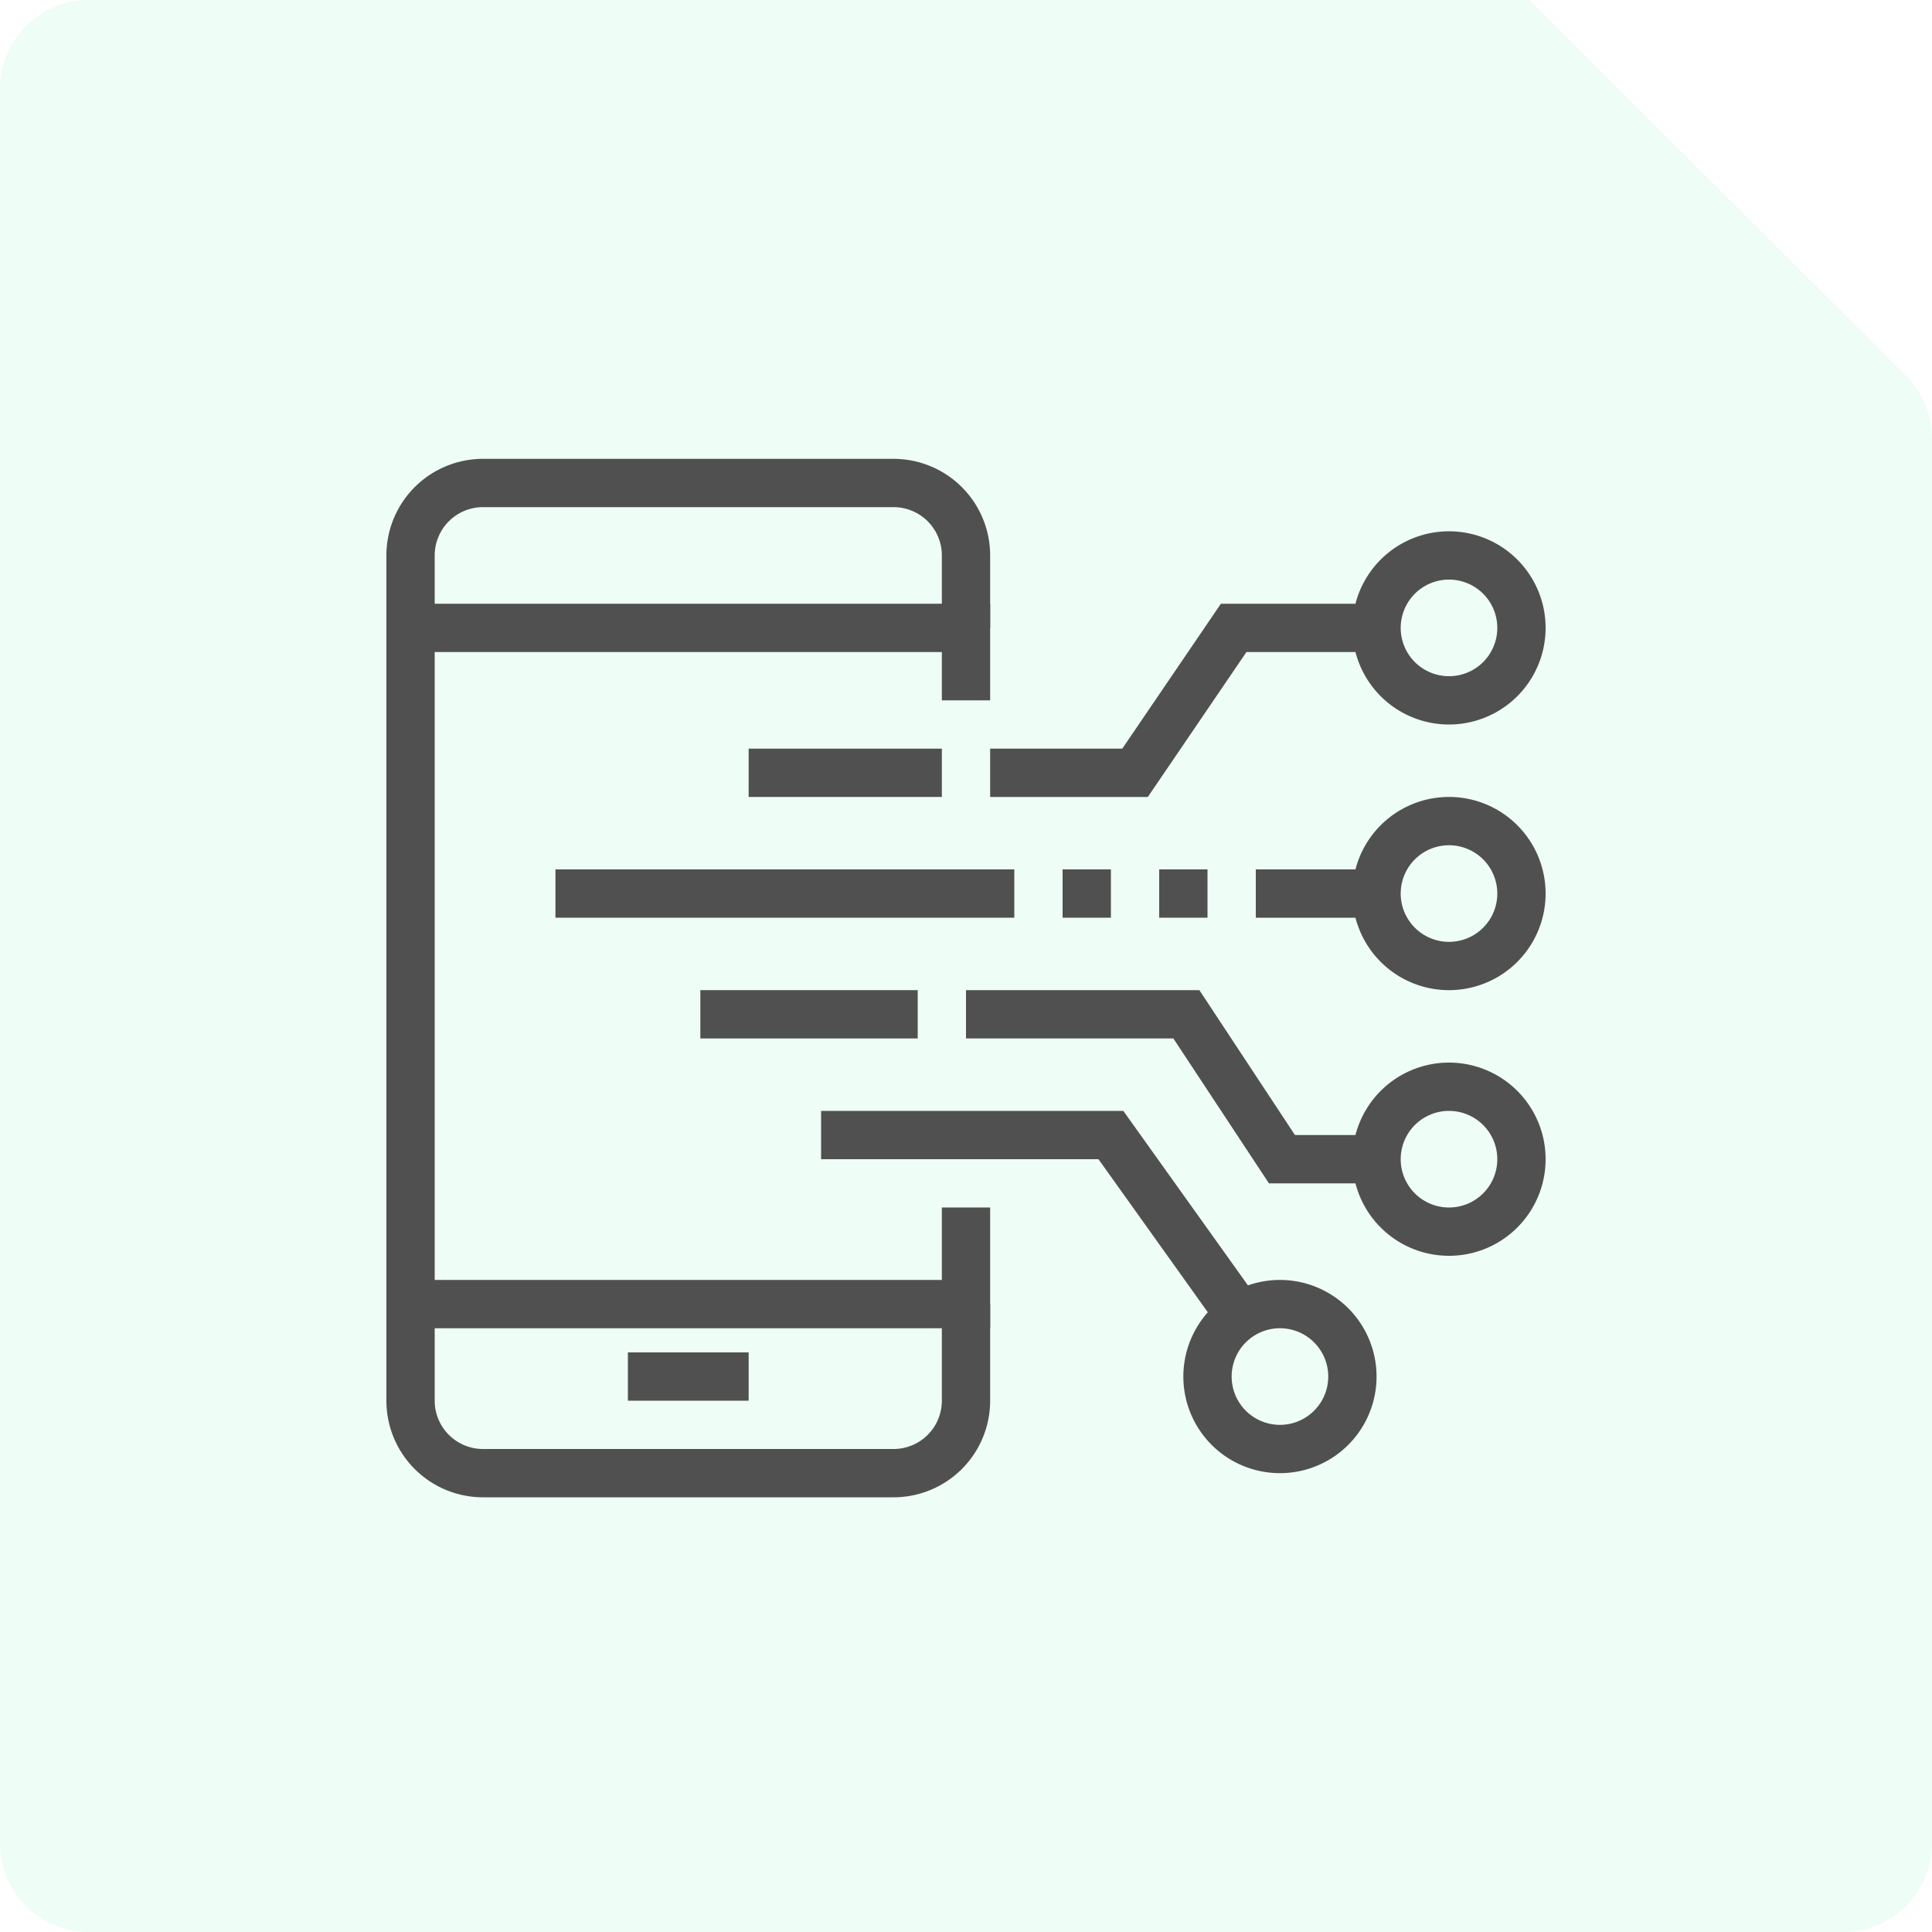
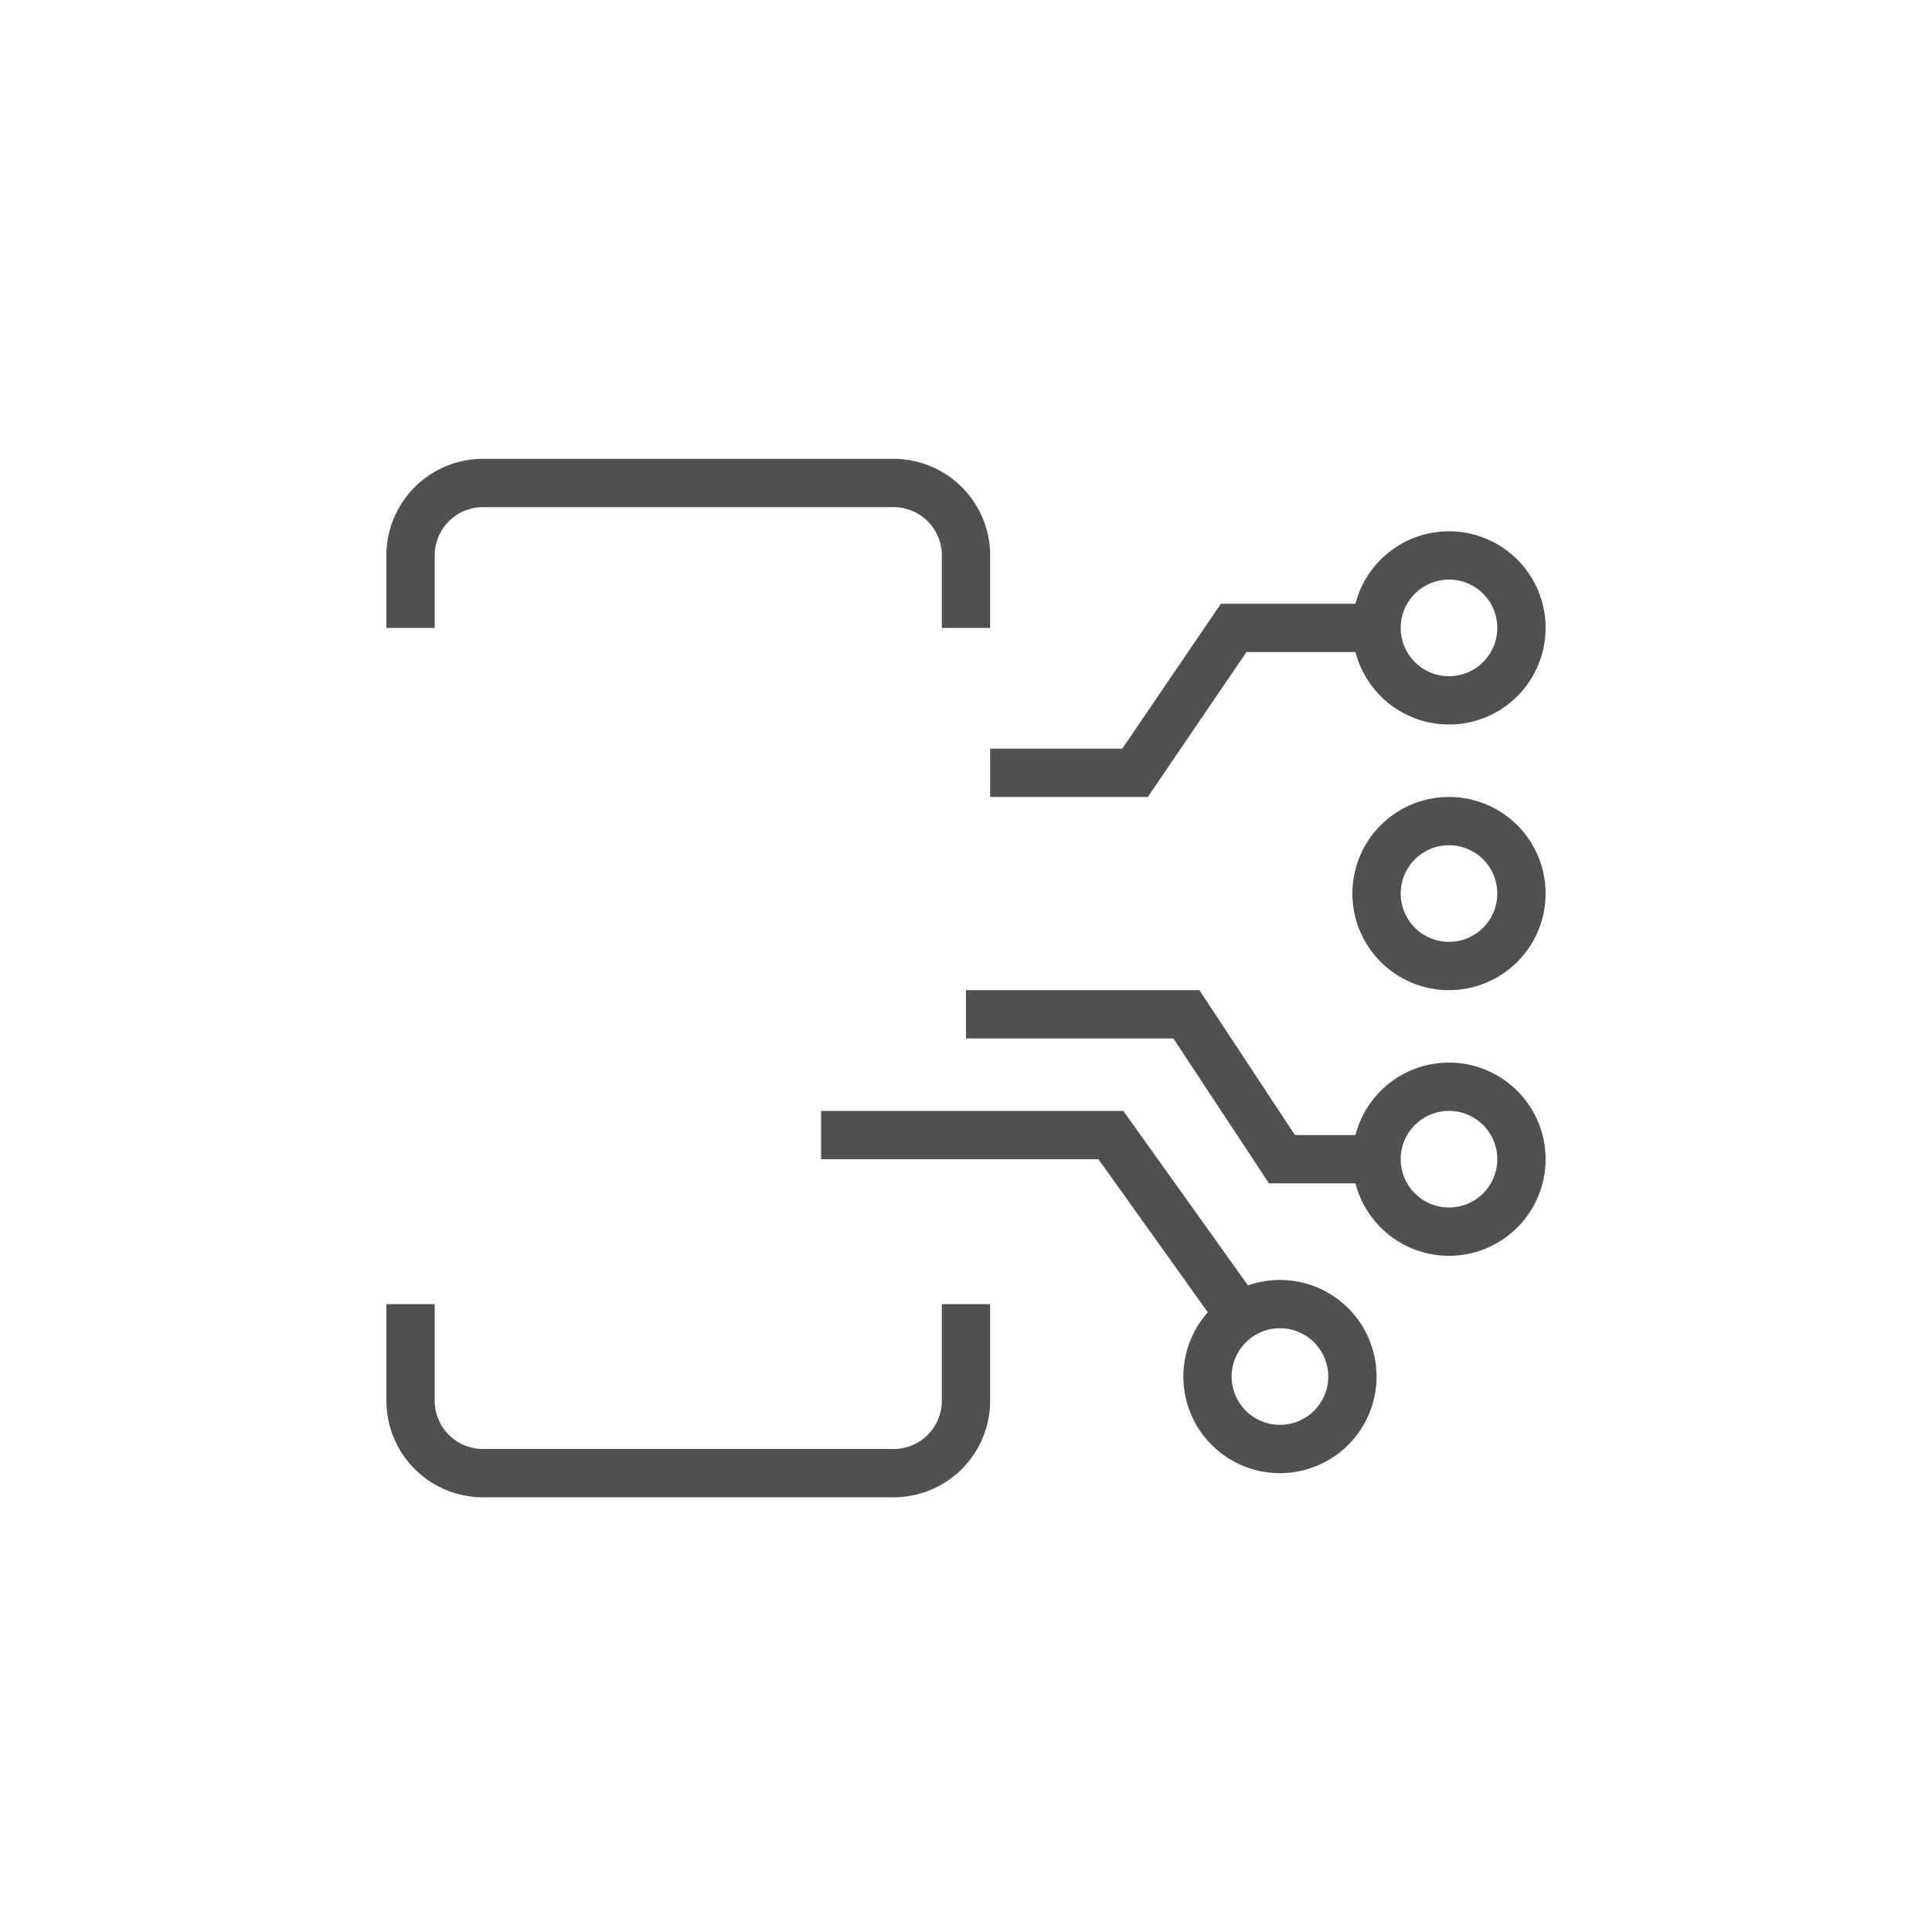
<svg xmlns="http://www.w3.org/2000/svg" width="80" height="80" viewBox="0 0 80 80">
  <g fill="none" fill-rule="evenodd">
-     <path fill="#62E6AC" fill-rule="nonzero" d="M3.678 0h59.655L78.92 15.56A3.678 3.678 0 0 1 80 18.162v58.159A3.678 3.678 0 0 1 76.322 80H3.678A3.678 3.678 0 0 1 0 76.322V3.678A3.678 3.678 0 0 1 3.678 0z" opacity=".109" />
    <g stroke="#505050" stroke-width="2">
-       <path d="M57 26h-5.917L47 32h-6M57 37h-5M57 26a3 3 0 1 0 6 0 3 3 0 0 0-6 0zM57 48h-3.917l-3.958-6H40M57 48a3 3 0 1 1 6 0 3 3 0 0 1-6 0zM57 37a3 3 0 1 0 6 0 3 3 0 0 0-6 0zM51 54l-5-7H34M50 57a3 3 0 1 1 6 0 3 3 0 0 1-6 0zM40 26v-3a3 3 0 0 0-3-3H20a3 3 0 0 0-3 3v3M17 54v4a3 3 0 0 0 3 3h17a3 3 0 0 0 3-3v-4" />
-       <path d="M40 50v4H17V26h23v3M26 57h5M42 37H23M50 37h-2M46 37h-2M39 32h-8M38 42h-9" />
+       <path d="M57 26h-5.917L47 32h-6M57 37M57 26a3 3 0 1 0 6 0 3 3 0 0 0-6 0zM57 48h-3.917l-3.958-6H40M57 48a3 3 0 1 1 6 0 3 3 0 0 1-6 0zM57 37a3 3 0 1 0 6 0 3 3 0 0 0-6 0zM51 54l-5-7H34M50 57a3 3 0 1 1 6 0 3 3 0 0 1-6 0zM40 26v-3a3 3 0 0 0-3-3H20a3 3 0 0 0-3 3v3M17 54v4a3 3 0 0 0 3 3h17a3 3 0 0 0 3-3v-4" />
    </g>
  </g>
</svg>